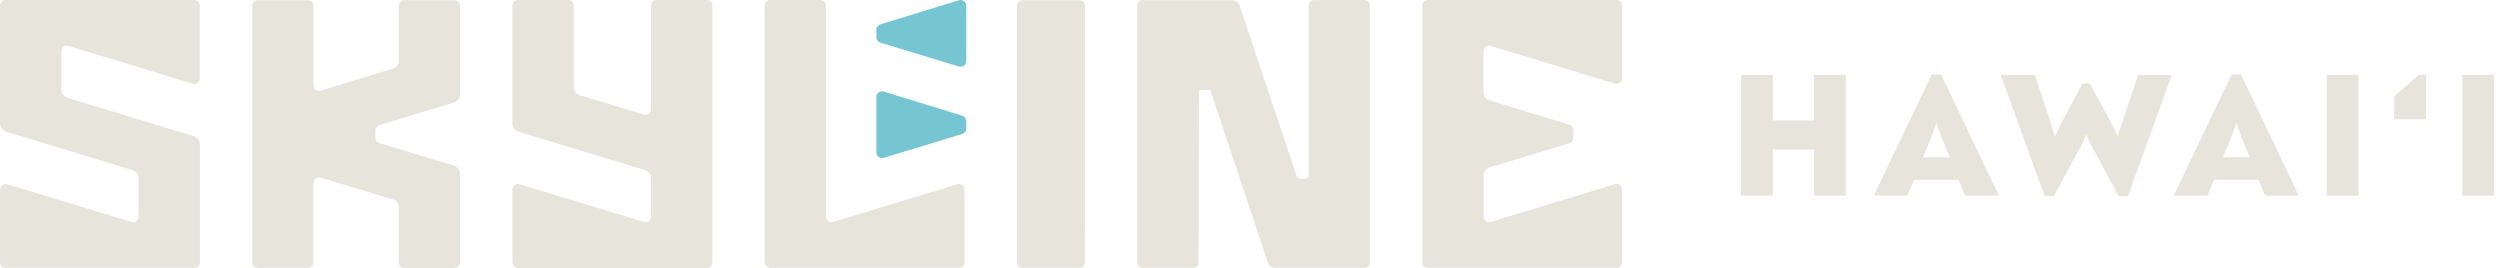
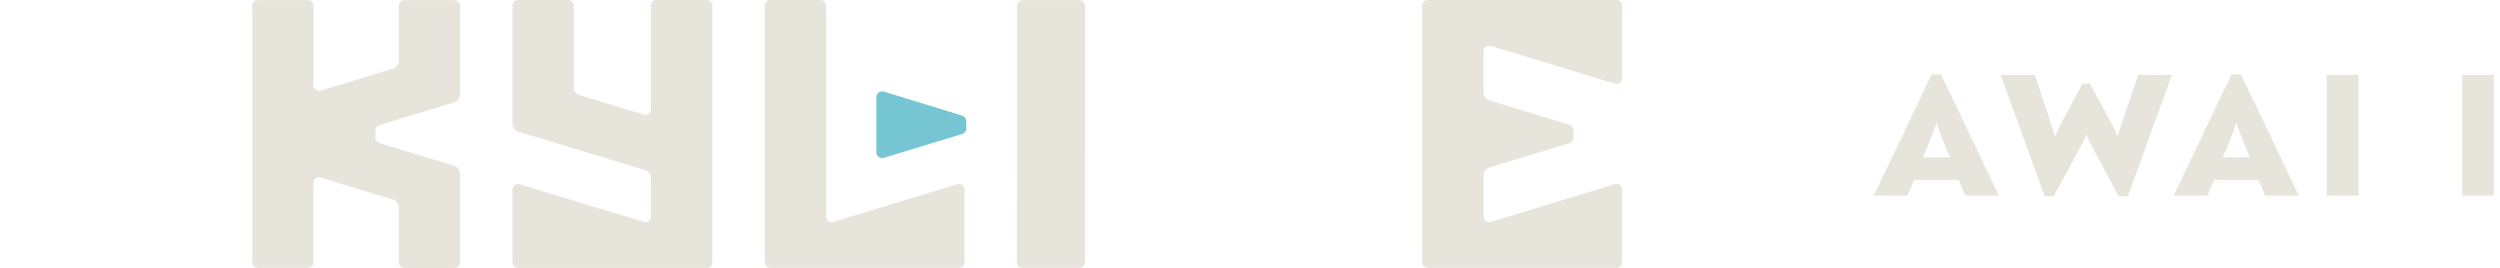
<svg xmlns="http://www.w3.org/2000/svg" width="336" height="36" viewBox="0 0 336 36" fill="none">
  <g clip-path="url(#clip0_372_2071)">
    <path d="M145.055 36H137.429C137.016 36 136.674 35.661 136.674 35.25L136.69 0.758C136.69 0.347 137.024 0.016 137.445 0.016H145.071C145.484 0.016 145.826 0.355 145.826 0.766L145.81 35.258C145.81 35.669 145.476 36 145.055 36Z" fill="#E7E4DC" />
    <path d="M111.014 29.109V0.75C111.014 0.339 110.68 0 110.267 0H103.53C103.117 0 102.776 0.332 102.776 0.75V35.25C102.776 35.661 103.109 36 103.53 36H128.881C129.294 36 129.635 35.669 129.635 35.25V25.471C129.635 24.966 129.151 24.61 128.666 24.76L111.991 29.828C111.506 29.978 111.022 29.615 111.022 29.117" fill="#E7E4DC" />
    <path d="M87.491 0.75V14.697C87.491 15.202 87.006 15.557 86.522 15.407L77.91 12.795C77.433 12.652 77.115 12.218 77.115 11.721V0.75C77.108 0.332 76.774 0 76.361 0H69.624C69.211 0 68.869 0.332 68.869 0.75V16.615C68.869 17.104 69.195 17.538 69.664 17.688L86.688 22.858C87.165 23 87.483 23.434 87.483 23.932V29.117C87.483 29.622 86.998 29.978 86.514 29.828L69.838 24.768C69.354 24.618 68.869 24.981 68.869 25.479V35.258C68.869 35.669 69.203 36.008 69.624 36.008H94.982C95.395 36.008 95.737 35.676 95.737 35.258V0.75C95.737 0.339 95.403 0 94.982 0H88.237C87.824 0 87.491 0.332 87.491 0.75Z" fill="#E7E4DC" />
-     <path d="M9.207 6.172L25.883 11.24C26.367 11.382 26.852 11.027 26.852 10.529V0.75C26.852 0.339 26.518 0 26.097 0H0.755C0.334 0 0 0.339 0 0.75V16.615C0 17.104 0.326 17.538 0.794 17.688L17.819 22.858C18.296 23 18.613 23.434 18.613 23.932V29.117C18.613 29.622 18.129 29.978 17.644 29.828L0.969 24.76C0.485 24.61 0 24.974 0 25.471V35.242C0 35.653 0.334 35.992 0.755 35.992H26.105C26.518 35.992 26.86 35.661 26.86 35.242V19.377C26.86 18.888 26.534 18.454 26.065 18.312L9.041 13.142C8.564 13 8.246 12.566 8.246 12.076V6.883C8.246 6.385 8.731 6.022 9.215 6.172" fill="#E7E4DC" />
-     <path d="M183.363 35.992H171.446C170.962 35.992 170.533 35.692 170.374 35.226L162.723 12.313C162.676 12.163 162.533 12.06 162.366 12.06H161.516C161.309 12.06 161.143 12.226 161.143 12.431L161.095 35.25C161.095 35.66 160.761 35.992 160.34 35.992H153.603C153.19 35.992 152.849 35.66 152.849 35.25V0.758C152.849 0.347 153.182 0.016 153.595 0.016H165.552C166.036 -8.05063e-05 166.465 0.316 166.624 0.773L174.29 23.742C174.338 23.892 174.481 23.995 174.648 23.995H175.498C175.704 23.995 175.871 23.829 175.871 23.624V0.75C175.871 0.339 176.205 0.008 176.626 0.008H183.355C183.768 0.008 184.11 0.339 184.11 0.75V35.242C184.11 35.653 183.776 35.992 183.363 35.992Z" fill="#E7E4DC" />
    <path d="M199.386 6.883V12.416C199.386 12.905 199.712 13.339 200.181 13.481L210.922 16.773C211.247 16.867 211.47 17.167 211.47 17.507V18.509C211.47 18.849 211.247 19.148 210.922 19.243L200.189 22.503C199.712 22.645 199.394 23.079 199.394 23.569V29.102C199.394 29.607 199.879 29.962 200.364 29.82L217.039 24.753C217.523 24.602 218.008 24.966 218.008 25.463V35.242C218.008 35.653 217.674 35.992 217.253 35.992H191.903C191.49 35.992 191.148 35.661 191.148 35.242V0.75C191.148 0.339 191.482 0 191.903 0H217.253C217.666 0 218.008 0.332 218.008 0.75V10.521C218.008 11.027 217.523 11.382 217.039 11.24L200.364 6.172C199.879 6.03 199.394 6.385 199.394 6.891" fill="#E7E4DC" />
-     <path d="M128.865 8.935C129.365 9.085 129.866 8.714 129.866 8.201V0.774C129.866 0.26 129.365 -0.11 128.865 0.039L118.331 3.268C118.005 3.37 117.782 3.662 117.782 4.002V5.02C117.782 5.344 117.997 5.636 118.315 5.73L128.865 8.935Z" fill="#76C5D2" />
    <path d="M118.783 21.209C118.283 21.358 117.782 20.988 117.782 20.474V13.047C117.782 12.534 118.283 12.163 118.783 12.313L129.318 15.541C129.643 15.644 129.866 15.936 129.866 16.275V17.294C129.866 17.625 129.651 17.909 129.334 18.004L118.783 21.209Z" fill="#76C5D2" />
    <path d="M50.447 18.501V17.53C50.447 17.199 50.661 16.915 50.979 16.82L61.036 13.758C61.513 13.615 61.831 13.181 61.831 12.692V0.774C61.831 0.363 61.497 0.024 61.076 0.024H54.347C53.934 0.024 53.6 0.355 53.6 0.774V8.153C53.6 8.643 53.275 9.077 52.806 9.227L43.106 12.179C42.621 12.329 42.137 11.966 42.137 11.469V0.774C42.137 0.363 41.803 0.024 41.382 0.024H34.653C34.24 0.024 33.898 0.355 33.898 0.774V35.25C33.898 35.661 34.232 36 34.653 36H41.382C41.795 36 42.129 35.669 42.129 35.25V24.579C42.129 24.074 42.613 23.718 43.098 23.869L52.798 26.812C53.275 26.955 53.592 27.389 53.592 27.886V35.266C53.592 35.676 53.926 36.016 54.339 36.016H61.068C61.481 36.016 61.823 35.684 61.823 35.266V23.348C61.823 22.858 61.497 22.424 61.028 22.274L50.971 19.227C50.653 19.133 50.438 18.841 50.438 18.517" fill="#E7E4DC" />
  </g>
  <g clip-path="url(#clip1_372_2071)">
-     <path d="M243.8 10.07V16.18H238.27V10.07H234V26.29H238.27V20.11H243.8V26.29H248.07V10.07H243.8Z" fill="#E7E4DC" />
    <path d="M268.61 26.2V26.29H264.13L263.22 24.17H257.26L256.35 26.29H251.87V26.22L259.62 10H260.88L268.61 26.2ZM259.07 19.68L258.43 21.14H262.08L261.44 19.68C261.01 18.63 260.61 17.57 260.25 16.48C259.98 17.36 259.59 18.42 259.08 19.68" fill="#E7E4DC" />
    <path d="M291.87 10.07V10.14L286 26.36H284.74L281.09 19.56C280.82 19.12 280.59 18.62 280.4 18.08C280.21 18.59 279.98 19.08 279.71 19.56L276.04 26.36H274.8L268.92 10.14V10.07H273.48L275.6 16.44C275.9 17.36 276.09 18.01 276.17 18.4C276.46 17.72 276.77 17.06 277.1 16.44L279.89 11.22H280.87L283.66 16.35C284.01 17 284.33 17.65 284.61 18.31C284.74 17.83 284.94 17.2 285.23 16.4L287.38 10.07H291.86H291.87Z" fill="#E7E4DC" />
    <path d="M308.92 26.2V26.29H304.44L303.53 24.17H297.57L296.66 26.29H292.18V26.22L299.93 10H301.19L308.92 26.2ZM299.38 19.68L298.74 21.14H302.39L301.75 19.68C301.32 18.63 300.92 17.57 300.56 16.48C300.29 17.36 299.9 18.42 299.39 19.68" fill="#E7E4DC" />
    <path d="M316.99 10.07H312.72V26.29H316.99V10.07Z" fill="#E7E4DC" />
    <path d="M335.19 10.07H330.92V26.29H335.19V10.07Z" fill="#E7E4DC" />
-     <path d="M326.05 10.07V16.03H321.78V12.94L325.05 10.07H326.05Z" fill="#E7E4DC" />
  </g>
  <defs>
    <clipPath id="clip0_372_2071">
      <rect width="218" height="36" fill="white" />
    </clipPath>
    <clipPath id="clip1_372_2071">
      <rect width="101.19" height="16.36" fill="white" transform="translate(234 10)" />
    </clipPath>
  </defs>
</svg>